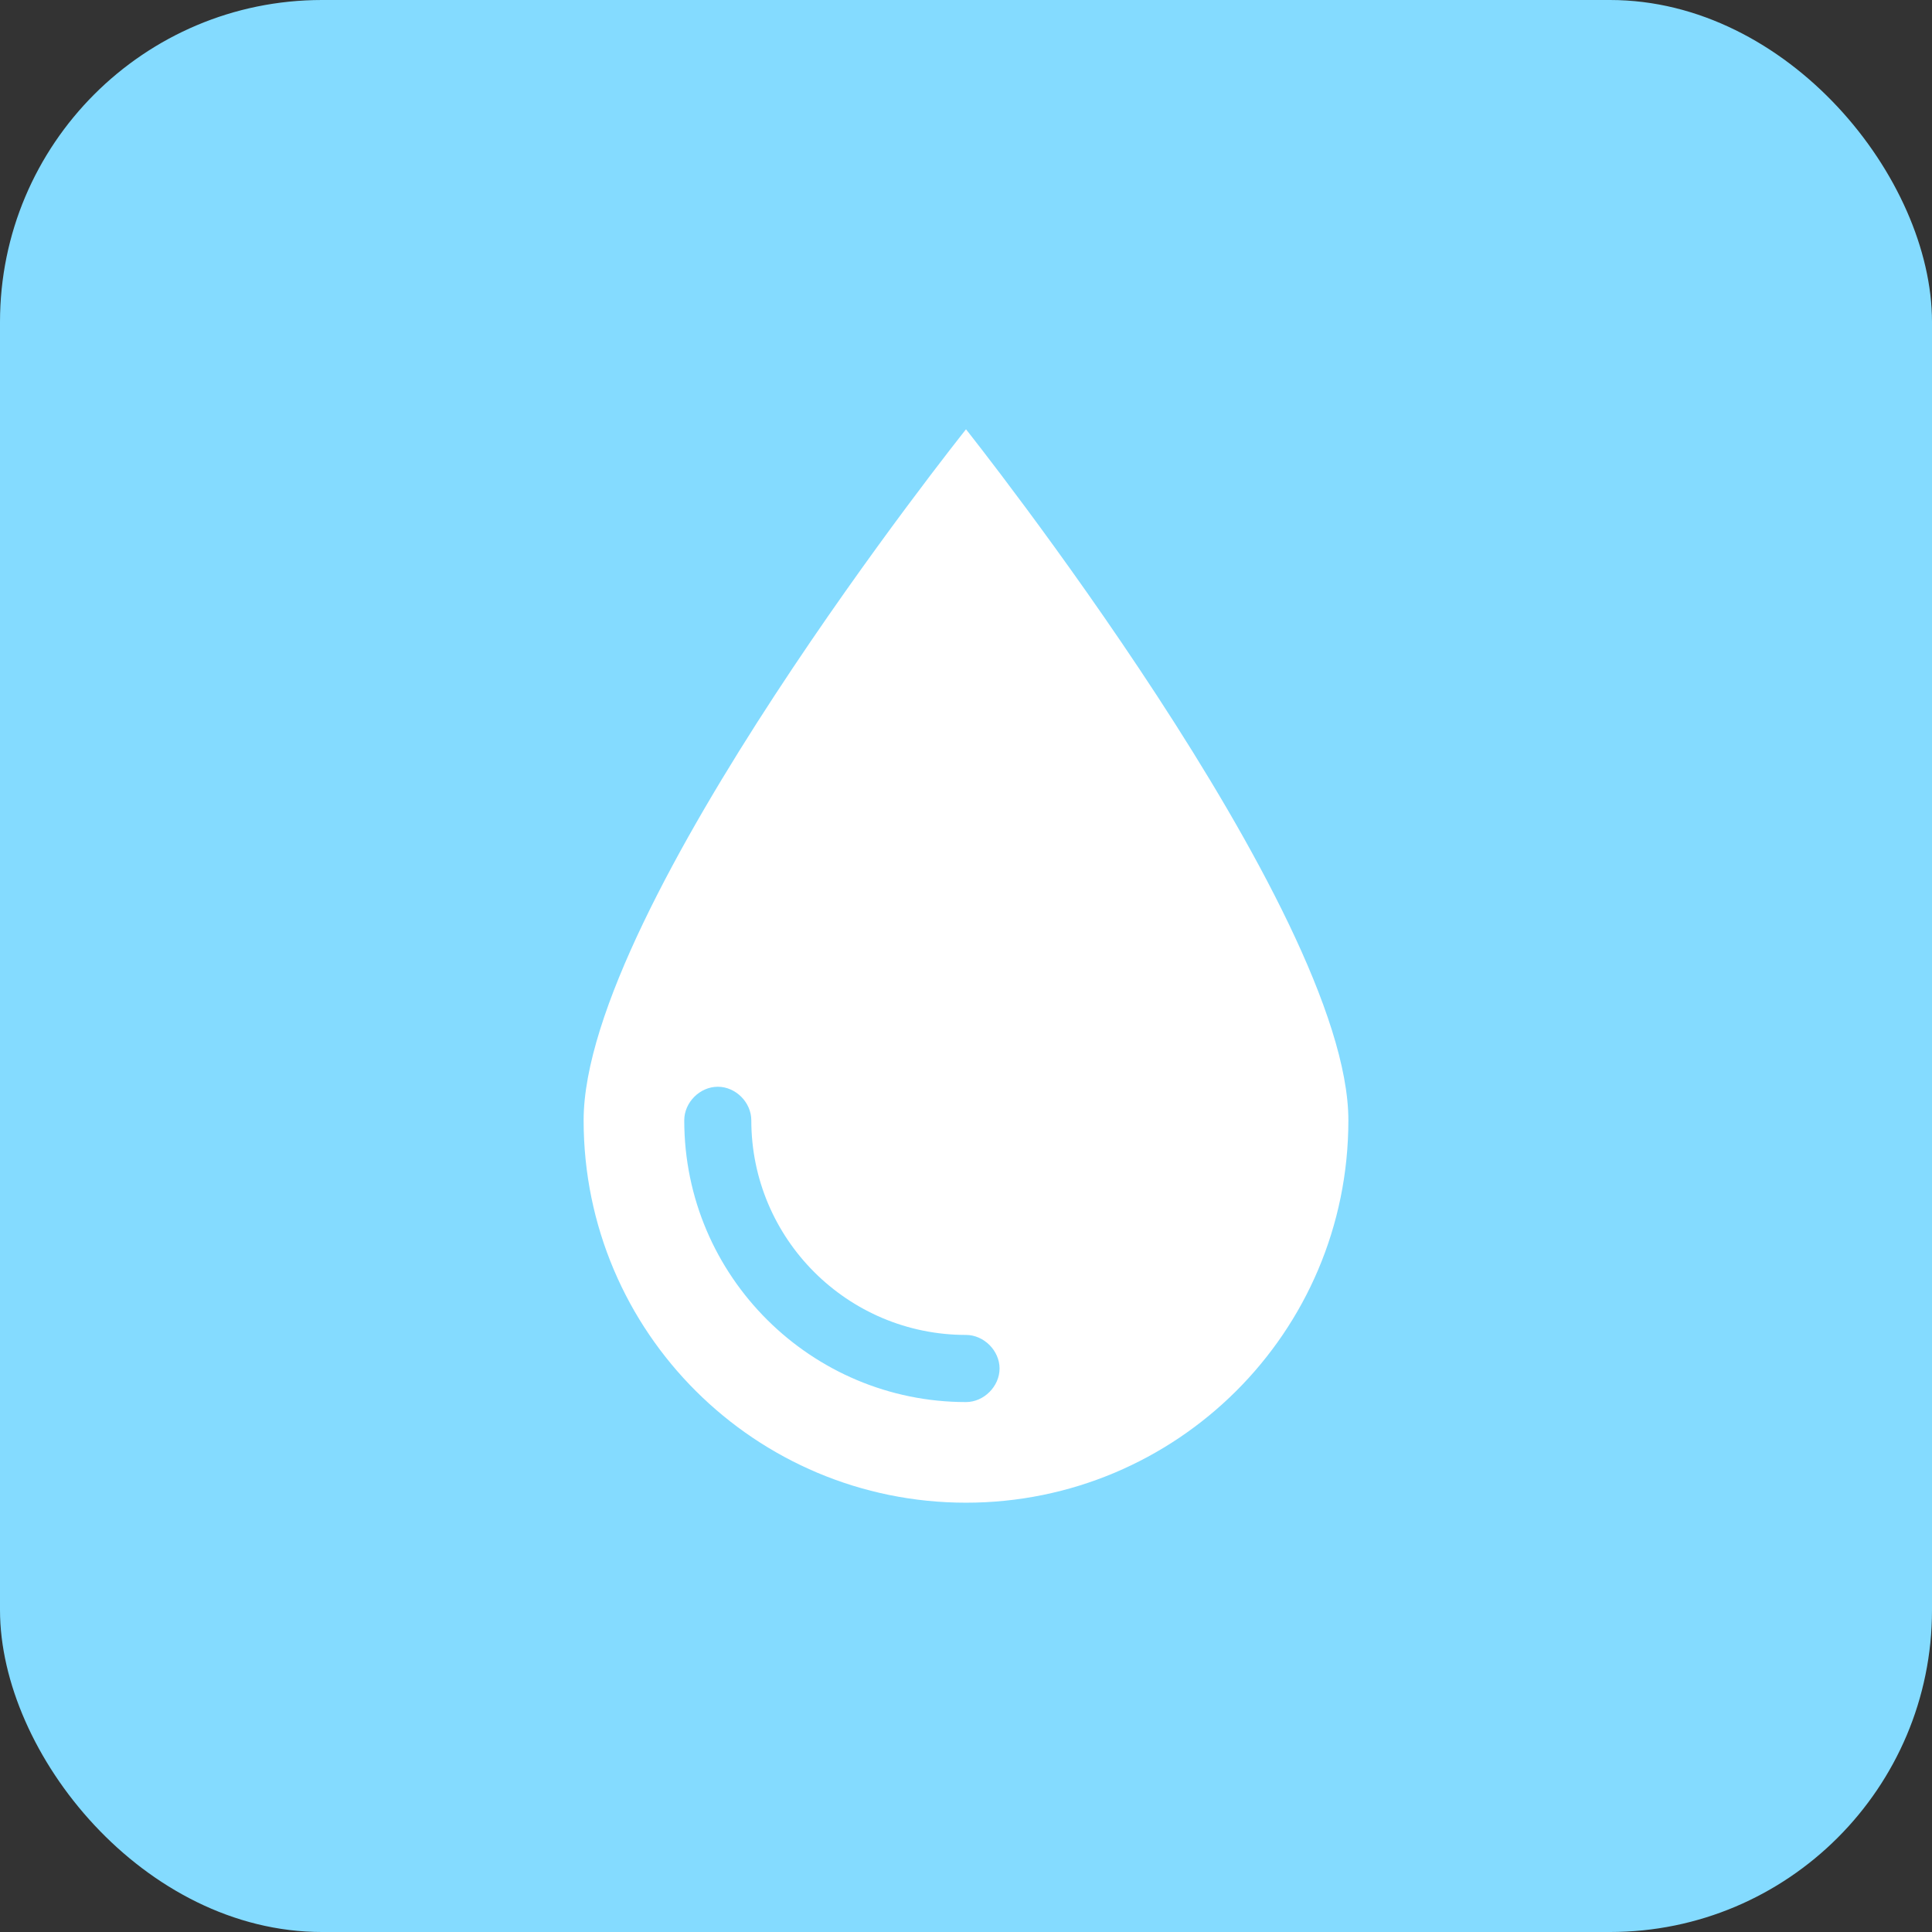
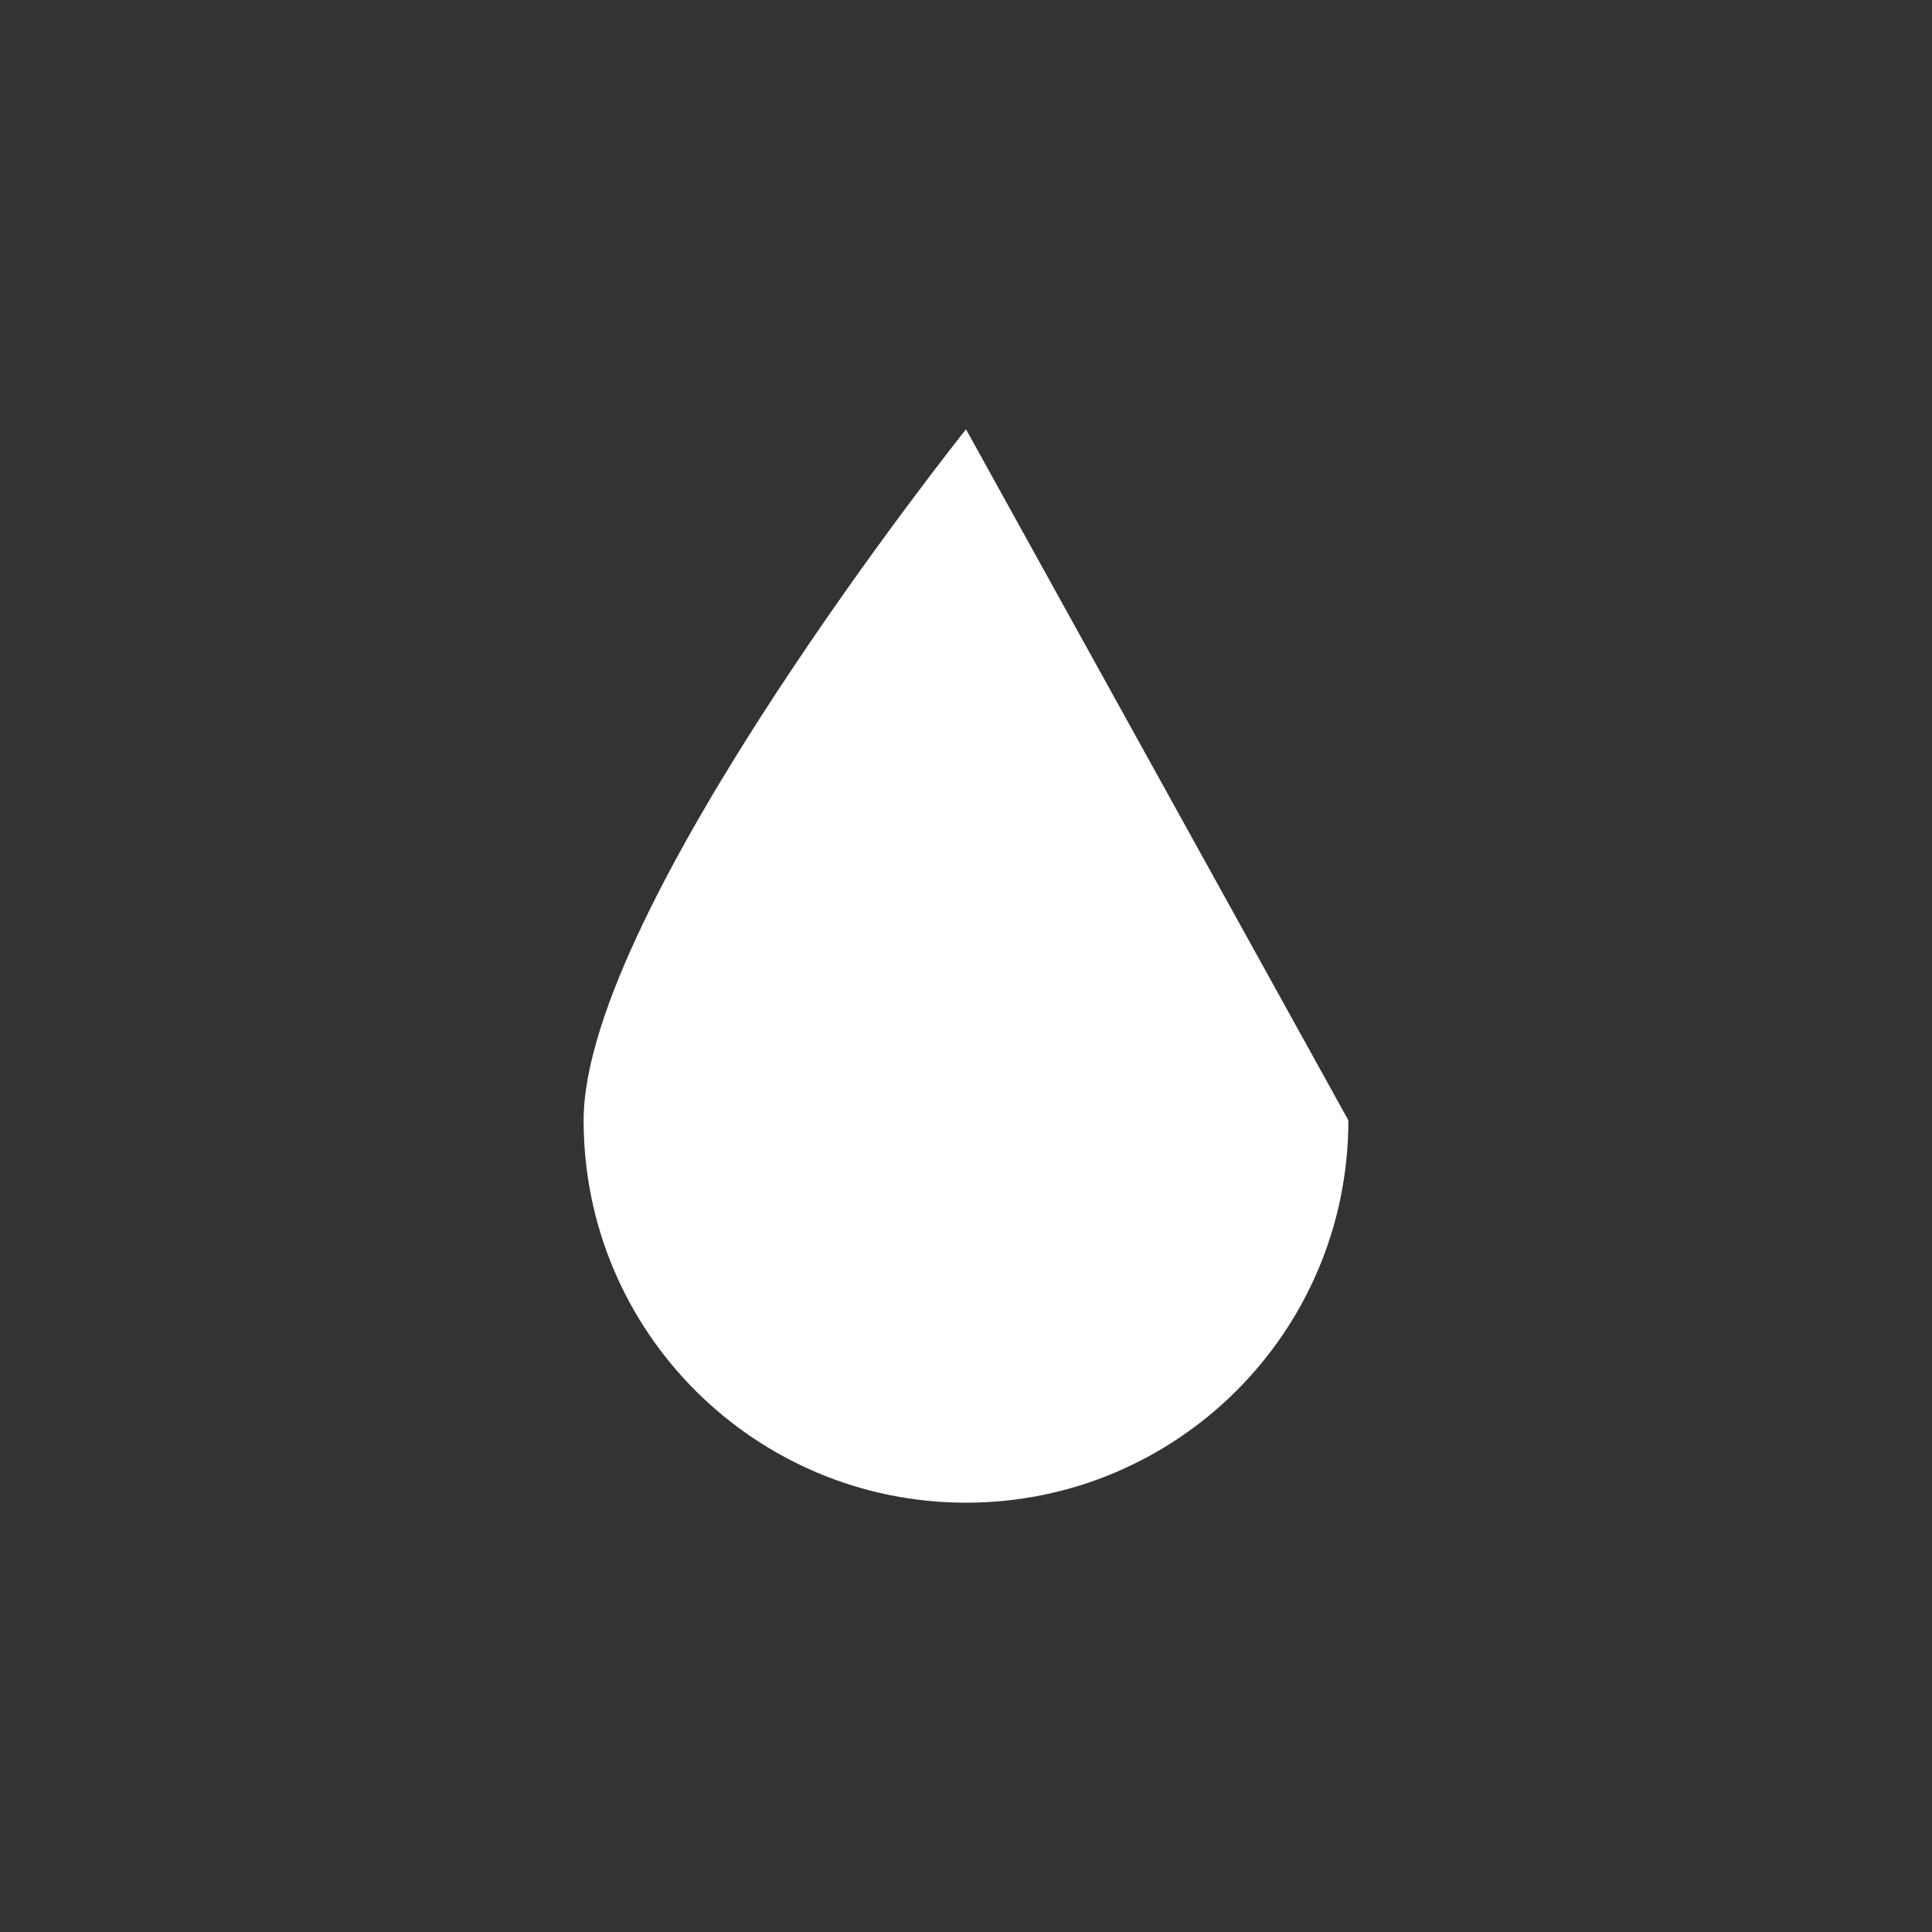
<svg xmlns="http://www.w3.org/2000/svg" width="24" height="24" viewBox="0 0 24 24" fill="none">
  <rect x="0" y="0" width="24" height="24" fill="#333333" stroke="none" />
-   <rect width="24" height="24" rx="4" fill="#84DBFF" />
-   <path d="M16.75 13.917C16.75 16.556 14.611 18.667 12 18.667C9.389 18.667 7.25 16.556 7.25 13.917C7.25 11.278 12 5.333 12 5.333C12 5.333 16.75 11.306 16.75 13.917Z" fill="white" />
-   <path d="M12 17.417C10.083 17.417 8.5 15.861 8.5 13.917C8.5 13.694 8.694 13.5 8.917 13.5C9.139 13.5 9.333 13.694 9.333 13.917C9.333 15.389 10.528 16.583 12 16.583C12.222 16.583 12.417 16.778 12.417 17C12.417 17.222 12.222 17.417 12 17.417Z" fill="#84DBFF" />
+   <path d="M16.75 13.917C16.75 16.556 14.611 18.667 12 18.667C9.389 18.667 7.25 16.556 7.25 13.917C7.25 11.278 12 5.333 12 5.333Z" fill="white" />
</svg>